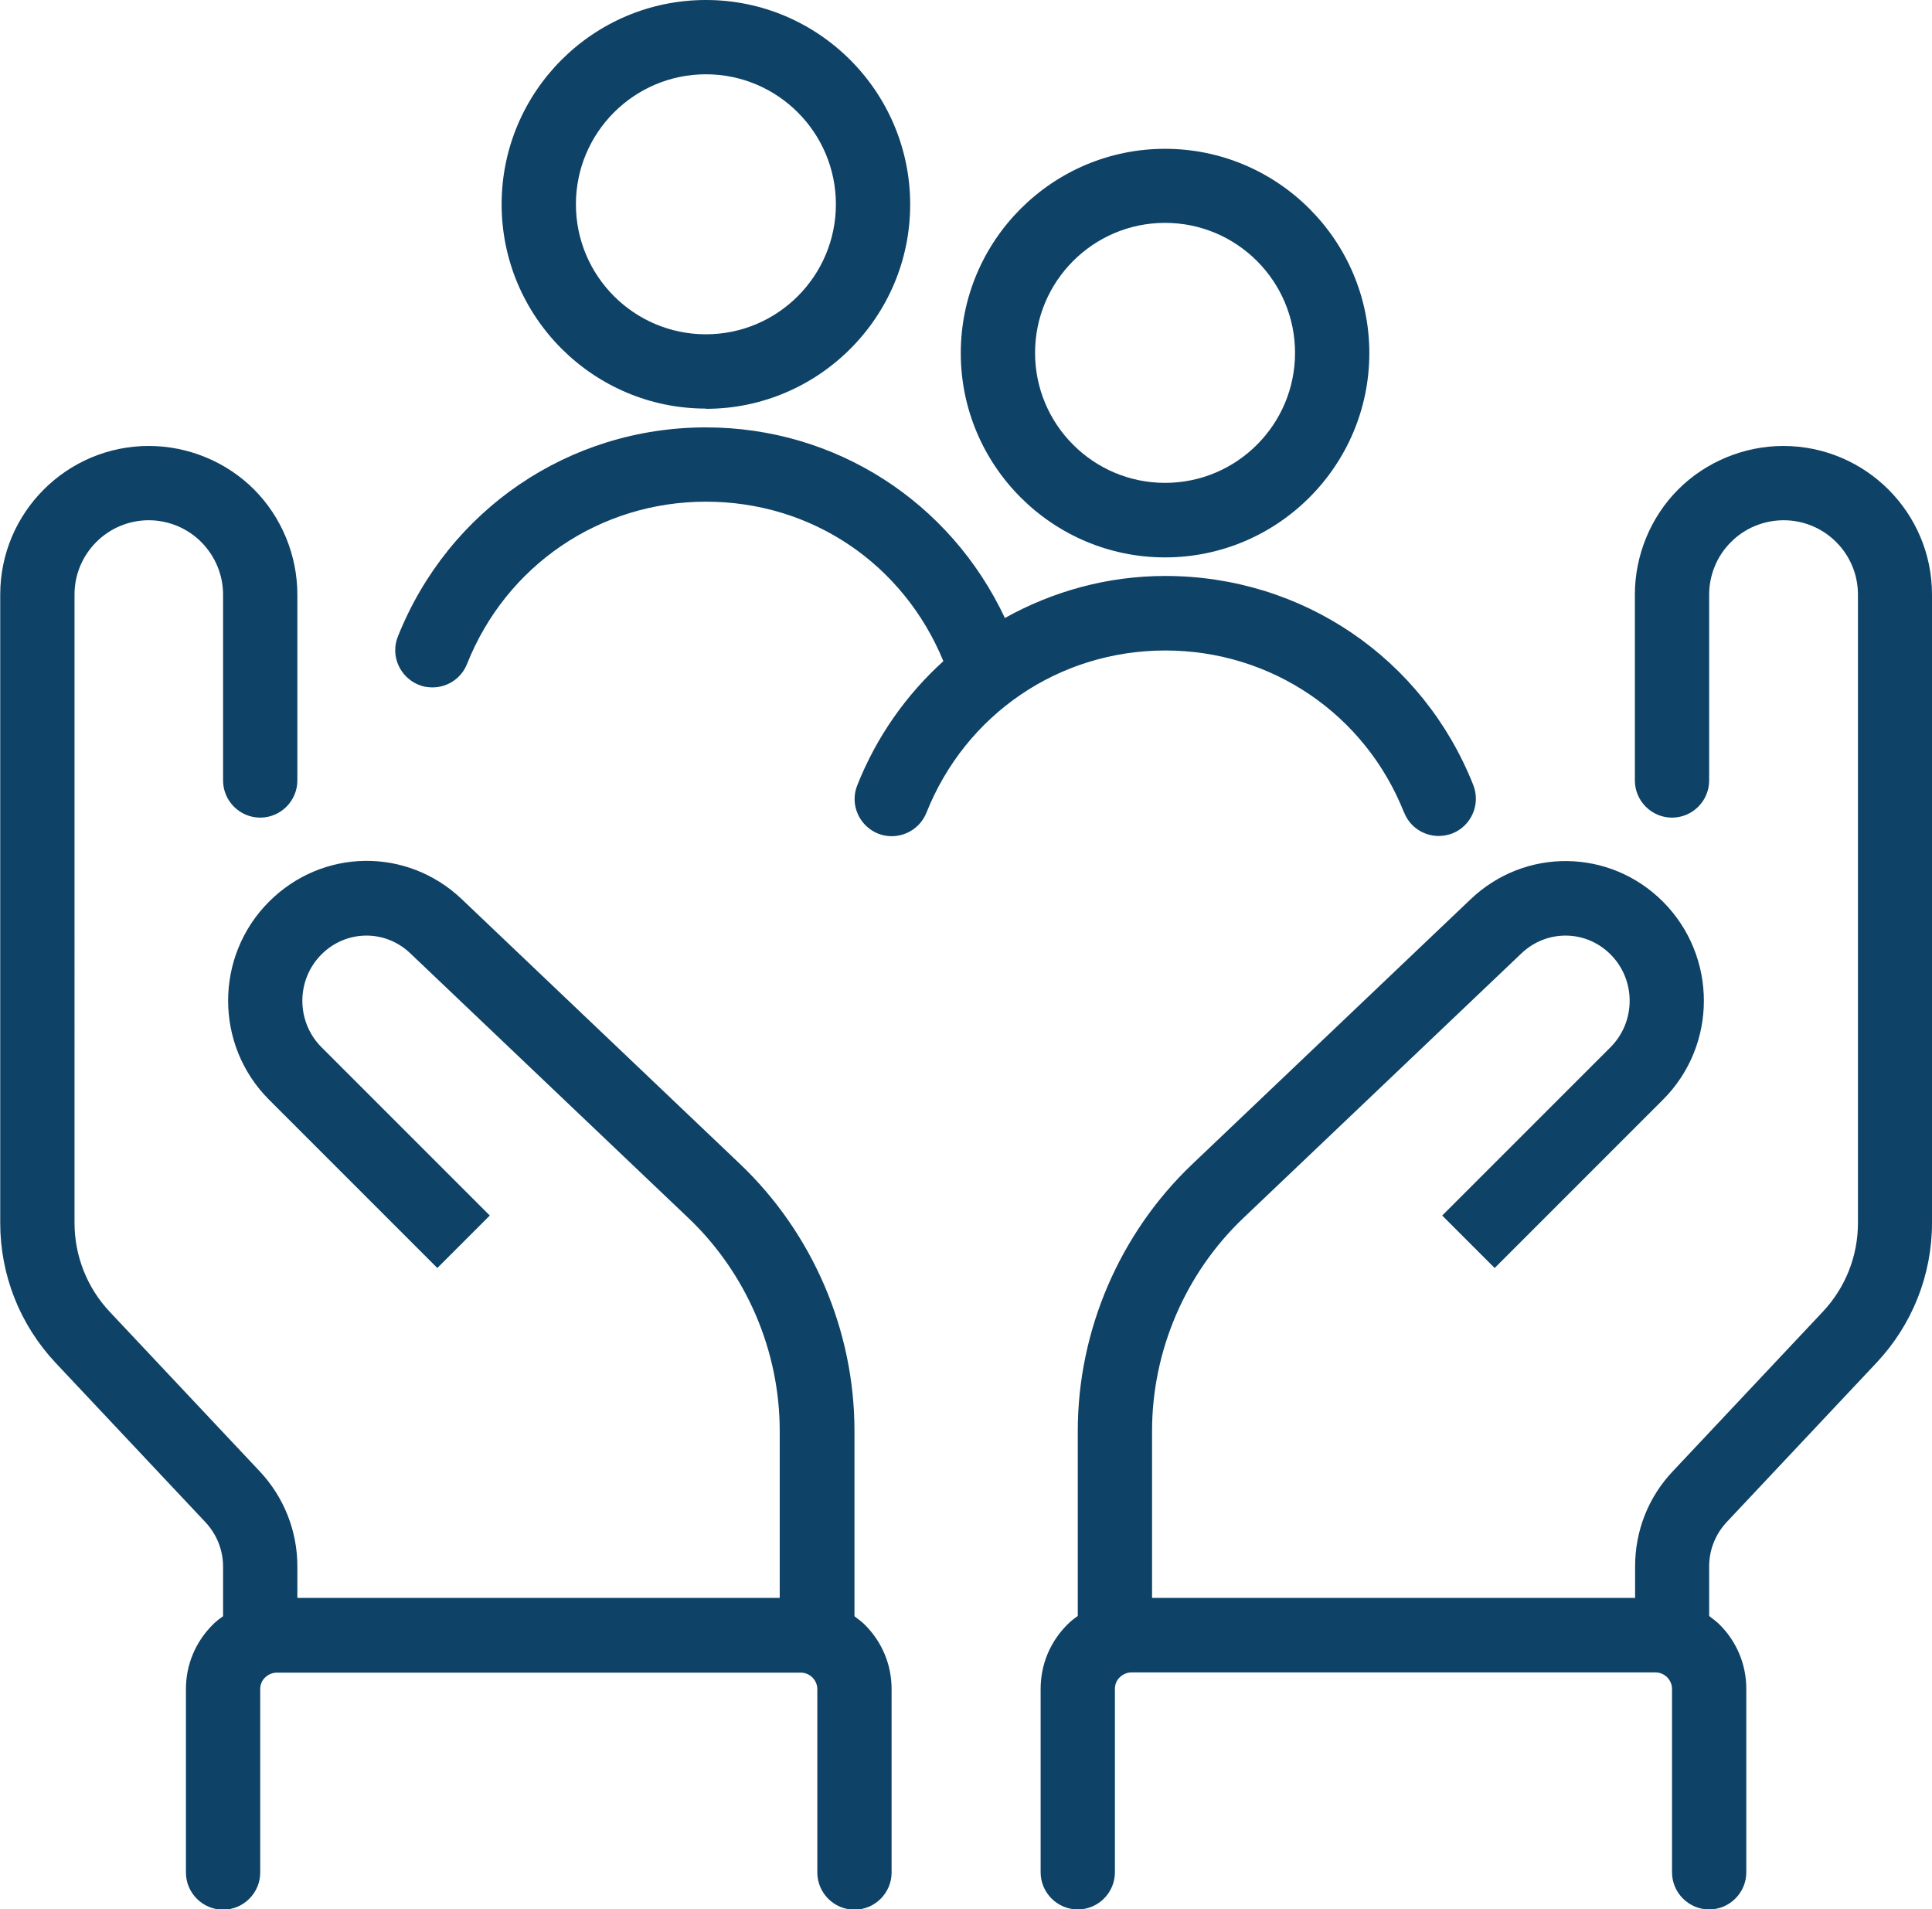
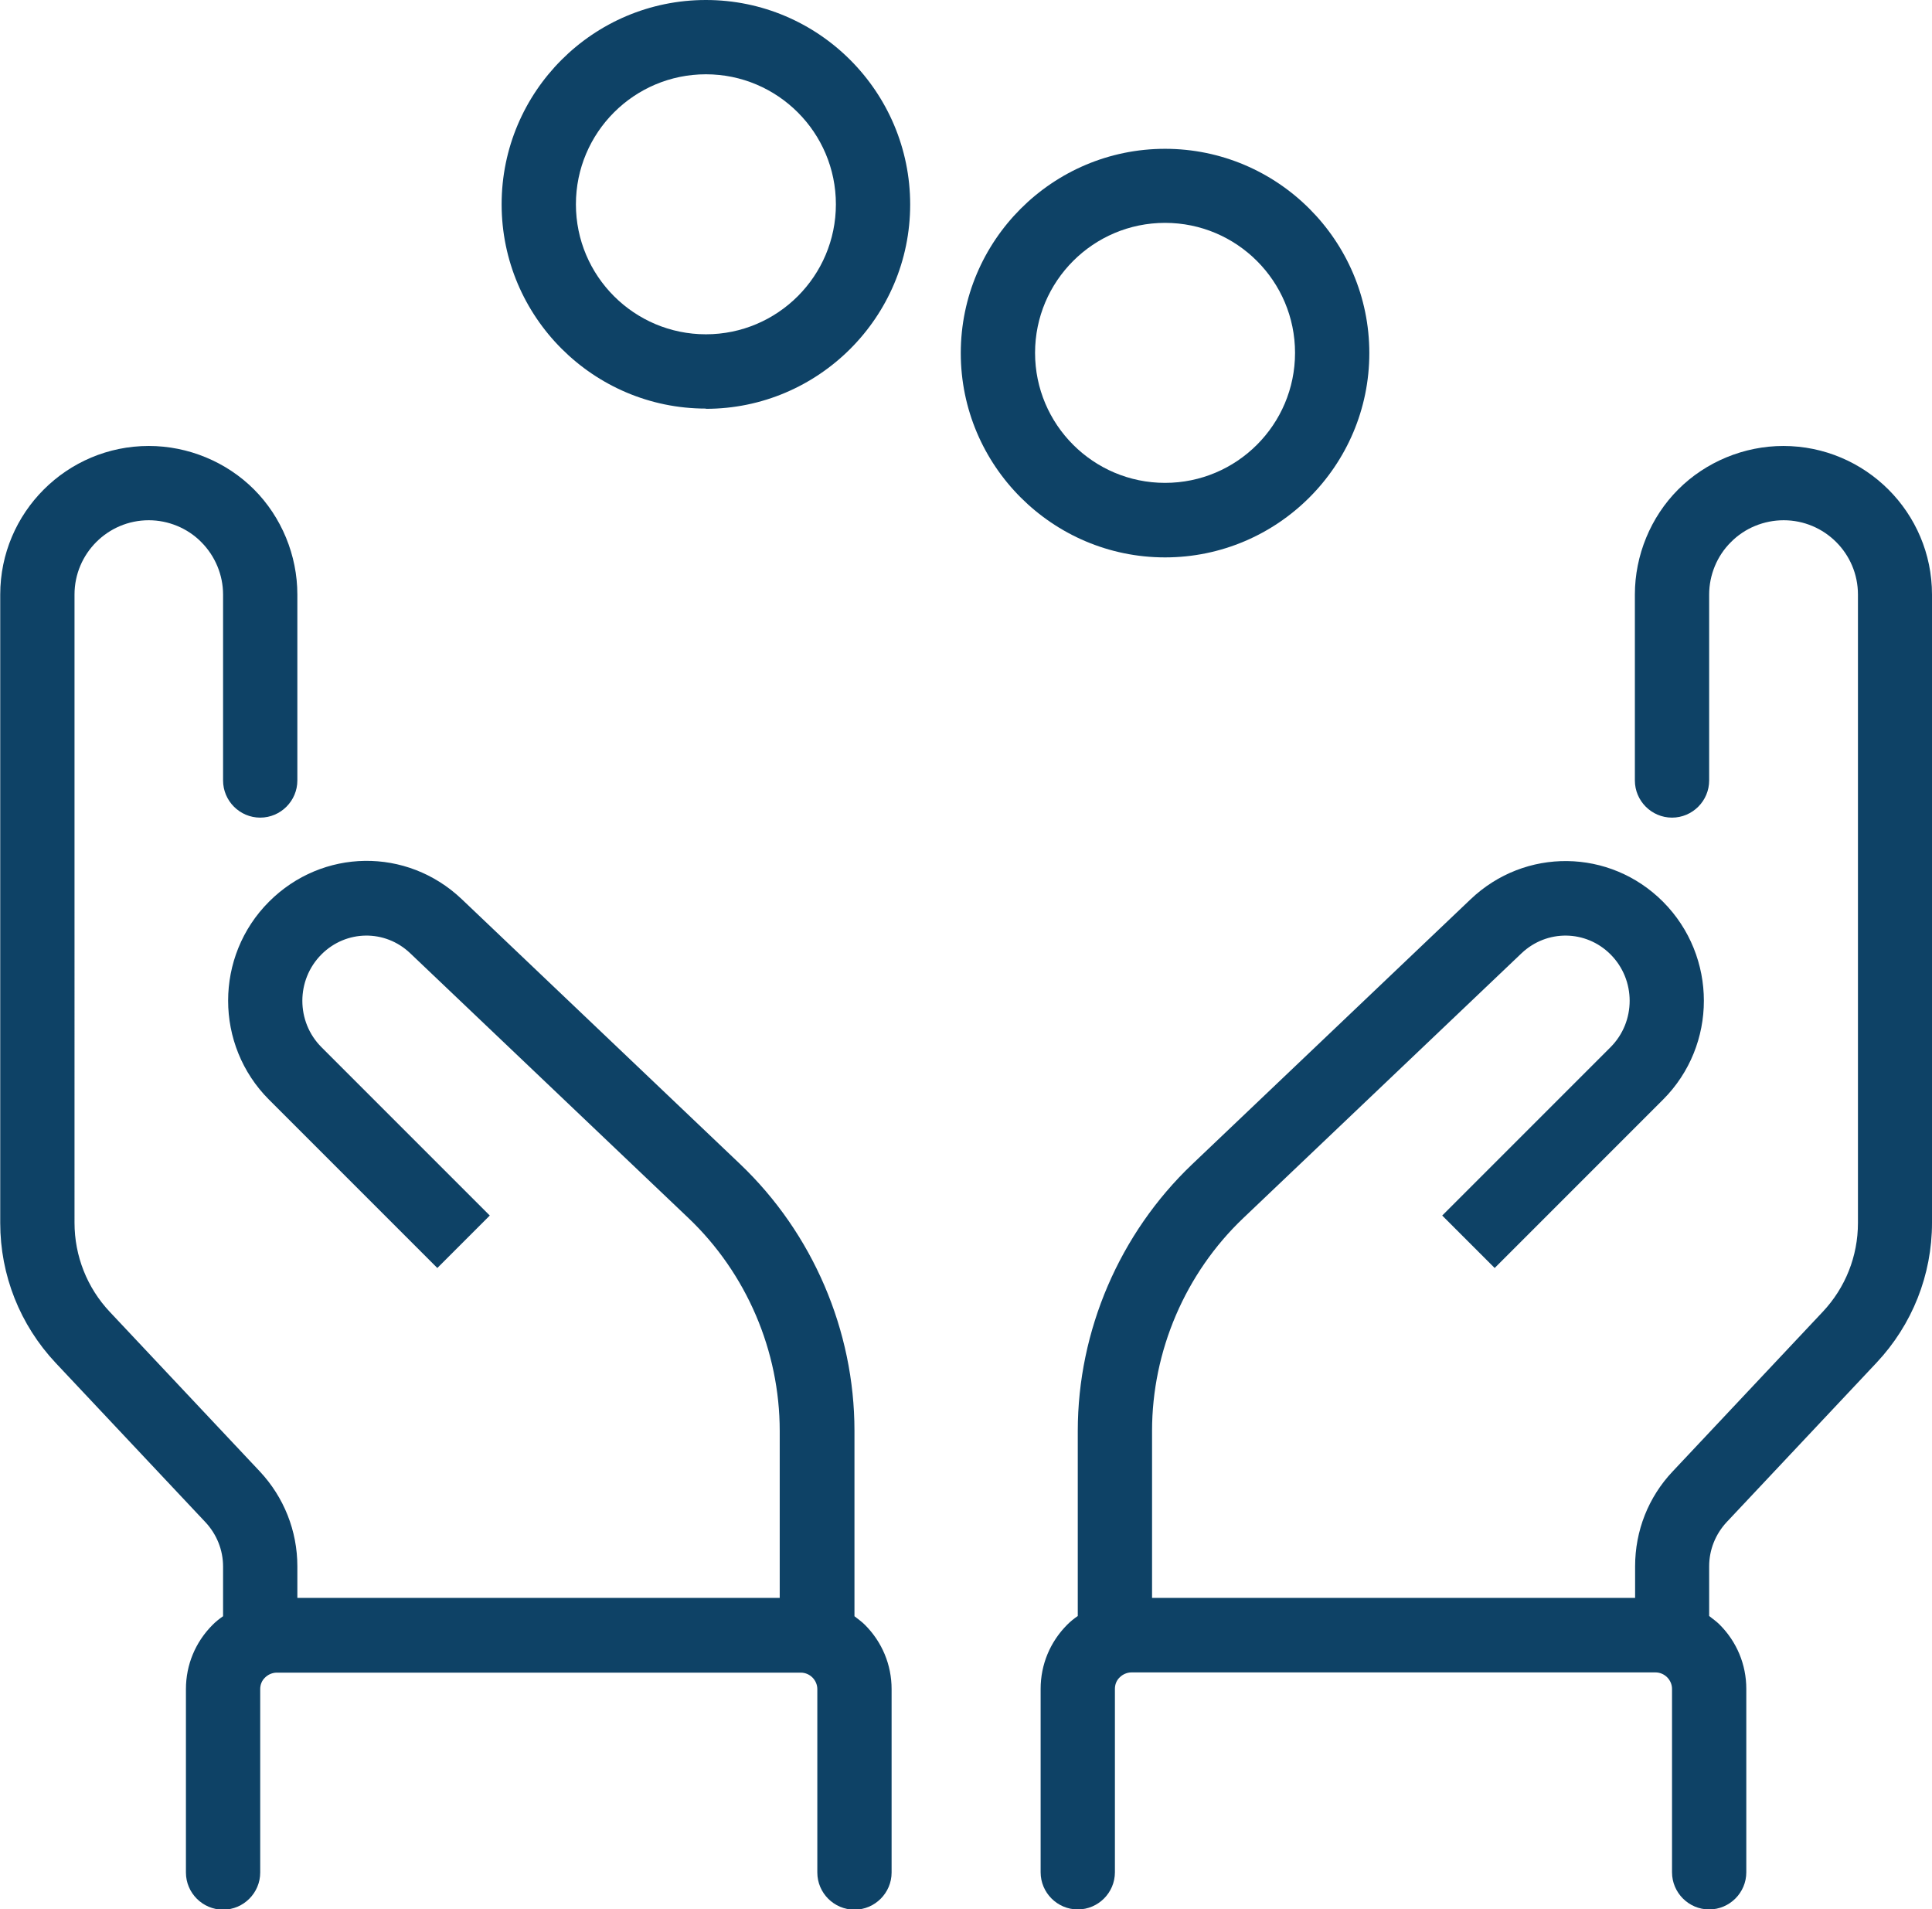
<svg xmlns="http://www.w3.org/2000/svg" id="Layer_2" viewBox="0 0 83.23 82.24">
  <defs>
    <style>.cls-1{fill:#0e4266;}</style>
  </defs>
  <g id="Layer_1-2">
    <g>
      <path class="cls-1" d="M76.83,19.21c-1.69,0-3.34,.68-4.53,1.87-1.19,1.19-1.87,2.84-1.87,4.53v8.01c0,.88,.72,1.6,1.6,1.6s1.6-.72,1.6-1.6v-8.01c0-.84,.34-1.67,.94-2.26,.59-.6,1.42-.94,2.27-.94,1.76,0,3.2,1.43,3.2,3.2v27.07c0,1.43-.54,2.79-1.52,3.83l-6.46,6.87c-1.05,1.11-1.62,2.56-1.62,4.09v1.36h-20.81v-7.19c0-3.45,1.43-6.79,3.93-9.17l11.99-11.41c1.09-1.03,2.77-1.01,3.83,.05,1.1,1.1,1.1,2.9,0,4l-7.25,7.25,2.26,2.26,7.25-7.25c2.35-2.35,2.35-6.17,0-8.53-2.29-2.29-5.94-2.34-8.29-.1l-11.99,11.41c-3.13,2.98-4.93,7.17-4.93,11.49v7.97c-.16,.11-.31,.23-.45,.37-.74,.74-1.15,1.72-1.15,2.77v7.9c0,.88,.72,1.6,1.6,1.6s1.6-.72,1.6-1.6v-7.9c0-.19,.07-.37,.21-.5,.13-.13,.32-.21,.5-.21h22.58c.19,0,.37,.08,.5,.21,.13,.13,.21,.31,.21,.5v7.9c0,.88,.72,1.6,1.6,1.6s1.6-.72,1.6-1.6v-7.9c0-1.05-.41-2.03-1.15-2.77-.14-.14-.3-.25-.45-.37v-2.14c0-.71,.27-1.38,.75-1.9l6.46-6.87c1.54-1.64,2.39-3.78,2.39-6.03V25.61c0-3.53-2.87-6.4-6.41-6.4Z" />
      <path class="cls-1" d="M36.81,69.6v-7.97c0-4.32-1.8-8.51-4.93-11.49l-11.99-11.41c-2.36-2.24-6-2.19-8.3,.11-2.35,2.35-2.35,6.18,0,8.53l7.25,7.25,2.26-2.26-7.25-7.25c-1.1-1.1-1.1-2.9,0-4,1.06-1.06,2.74-1.08,3.82-.05l11.99,11.41c2.5,2.38,3.93,5.72,3.93,9.17v7.19H12.81v-1.36c0-1.53-.58-2.98-1.62-4.09l-6.46-6.87c-.98-1.04-1.52-2.41-1.52-3.84V25.61c0-1.76,1.43-3.2,3.2-3.2,.84,0,1.67,.34,2.26,.94,.6,.6,.94,1.42,.94,2.26v8.01c0,.88,.72,1.6,1.6,1.6s1.6-.72,1.6-1.6v-8.01c0-1.69-.68-3.34-1.87-4.53-1.19-1.19-2.84-1.87-4.53-1.87-3.53,0-6.4,2.87-6.4,6.4v27.07c0,2.25,.85,4.39,2.39,6.03l6.46,6.87c.48,.52,.75,1.19,.75,1.9v2.14c-.16,.11-.31,.23-.45,.37-.74,.74-1.15,1.72-1.15,2.77v7.9c0,.88,.72,1.6,1.6,1.6s1.6-.72,1.6-1.6v-7.9c0-.19,.07-.37,.21-.5,.13-.13,.32-.21,.5-.21h22.58c.19,0,.37,.08,.5,.21,.13,.13,.21,.31,.21,.5v7.9c0,.88,.72,1.6,1.6,1.6s1.6-.72,1.6-1.6v-7.9c0-1.05-.41-2.03-1.15-2.77-.14-.14-.3-.25-.45-.37Z" />
      <path class="cls-1" d="M30.41,17.61c4.85,0,8.8-3.95,8.8-8.8S35.27,0,30.41,0s-8.8,3.95-8.8,8.8,3.95,8.8,8.8,8.8Zm0-14.41c3.09,0,5.6,2.51,5.6,5.6s-2.51,5.6-5.6,5.6-5.6-2.51-5.6-5.6,2.51-5.6,5.6-5.6Z" />
      <path class="cls-1" d="M50.19,24.01c4.85,0,8.8-3.95,8.8-8.8s-3.95-8.8-8.8-8.8-8.8,3.95-8.8,8.8,3.95,8.8,8.8,8.8Zm0-14.41c3.09,0,5.6,2.51,5.6,5.6s-2.51,5.6-5.6,5.6-5.6-2.51-5.6-5.6,2.51-5.6,5.6-5.6Z" />
-       <path class="cls-1" d="M60.49,35c.25,.63,.85,1.01,1.49,1.01,.2,0,.4-.04,.59-.11,.82-.33,1.22-1.26,.9-2.08-2.17-5.48-7.38-9.01-13.27-9.01-2.49,0-4.84,.66-6.91,1.81-2.35-5-7.29-8.21-12.88-8.21-5.89,0-11.09,3.54-13.27,9.01-.33,.82,.08,1.75,.9,2.08,.19,.08,.39,.11,.59,.11,.64,0,1.24-.38,1.49-1.01,1.69-4.25,5.72-6.99,10.29-6.99s8.51,2.69,10.23,6.87c-1.59,1.44-2.88,3.25-3.71,5.35-.33,.82,.08,1.75,.9,2.08,.82,.32,1.75-.08,2.08-.9,1.69-4.25,5.72-6.99,10.29-6.99s8.61,2.74,10.29,6.99Z" />
    </g>
  </g>
</svg>